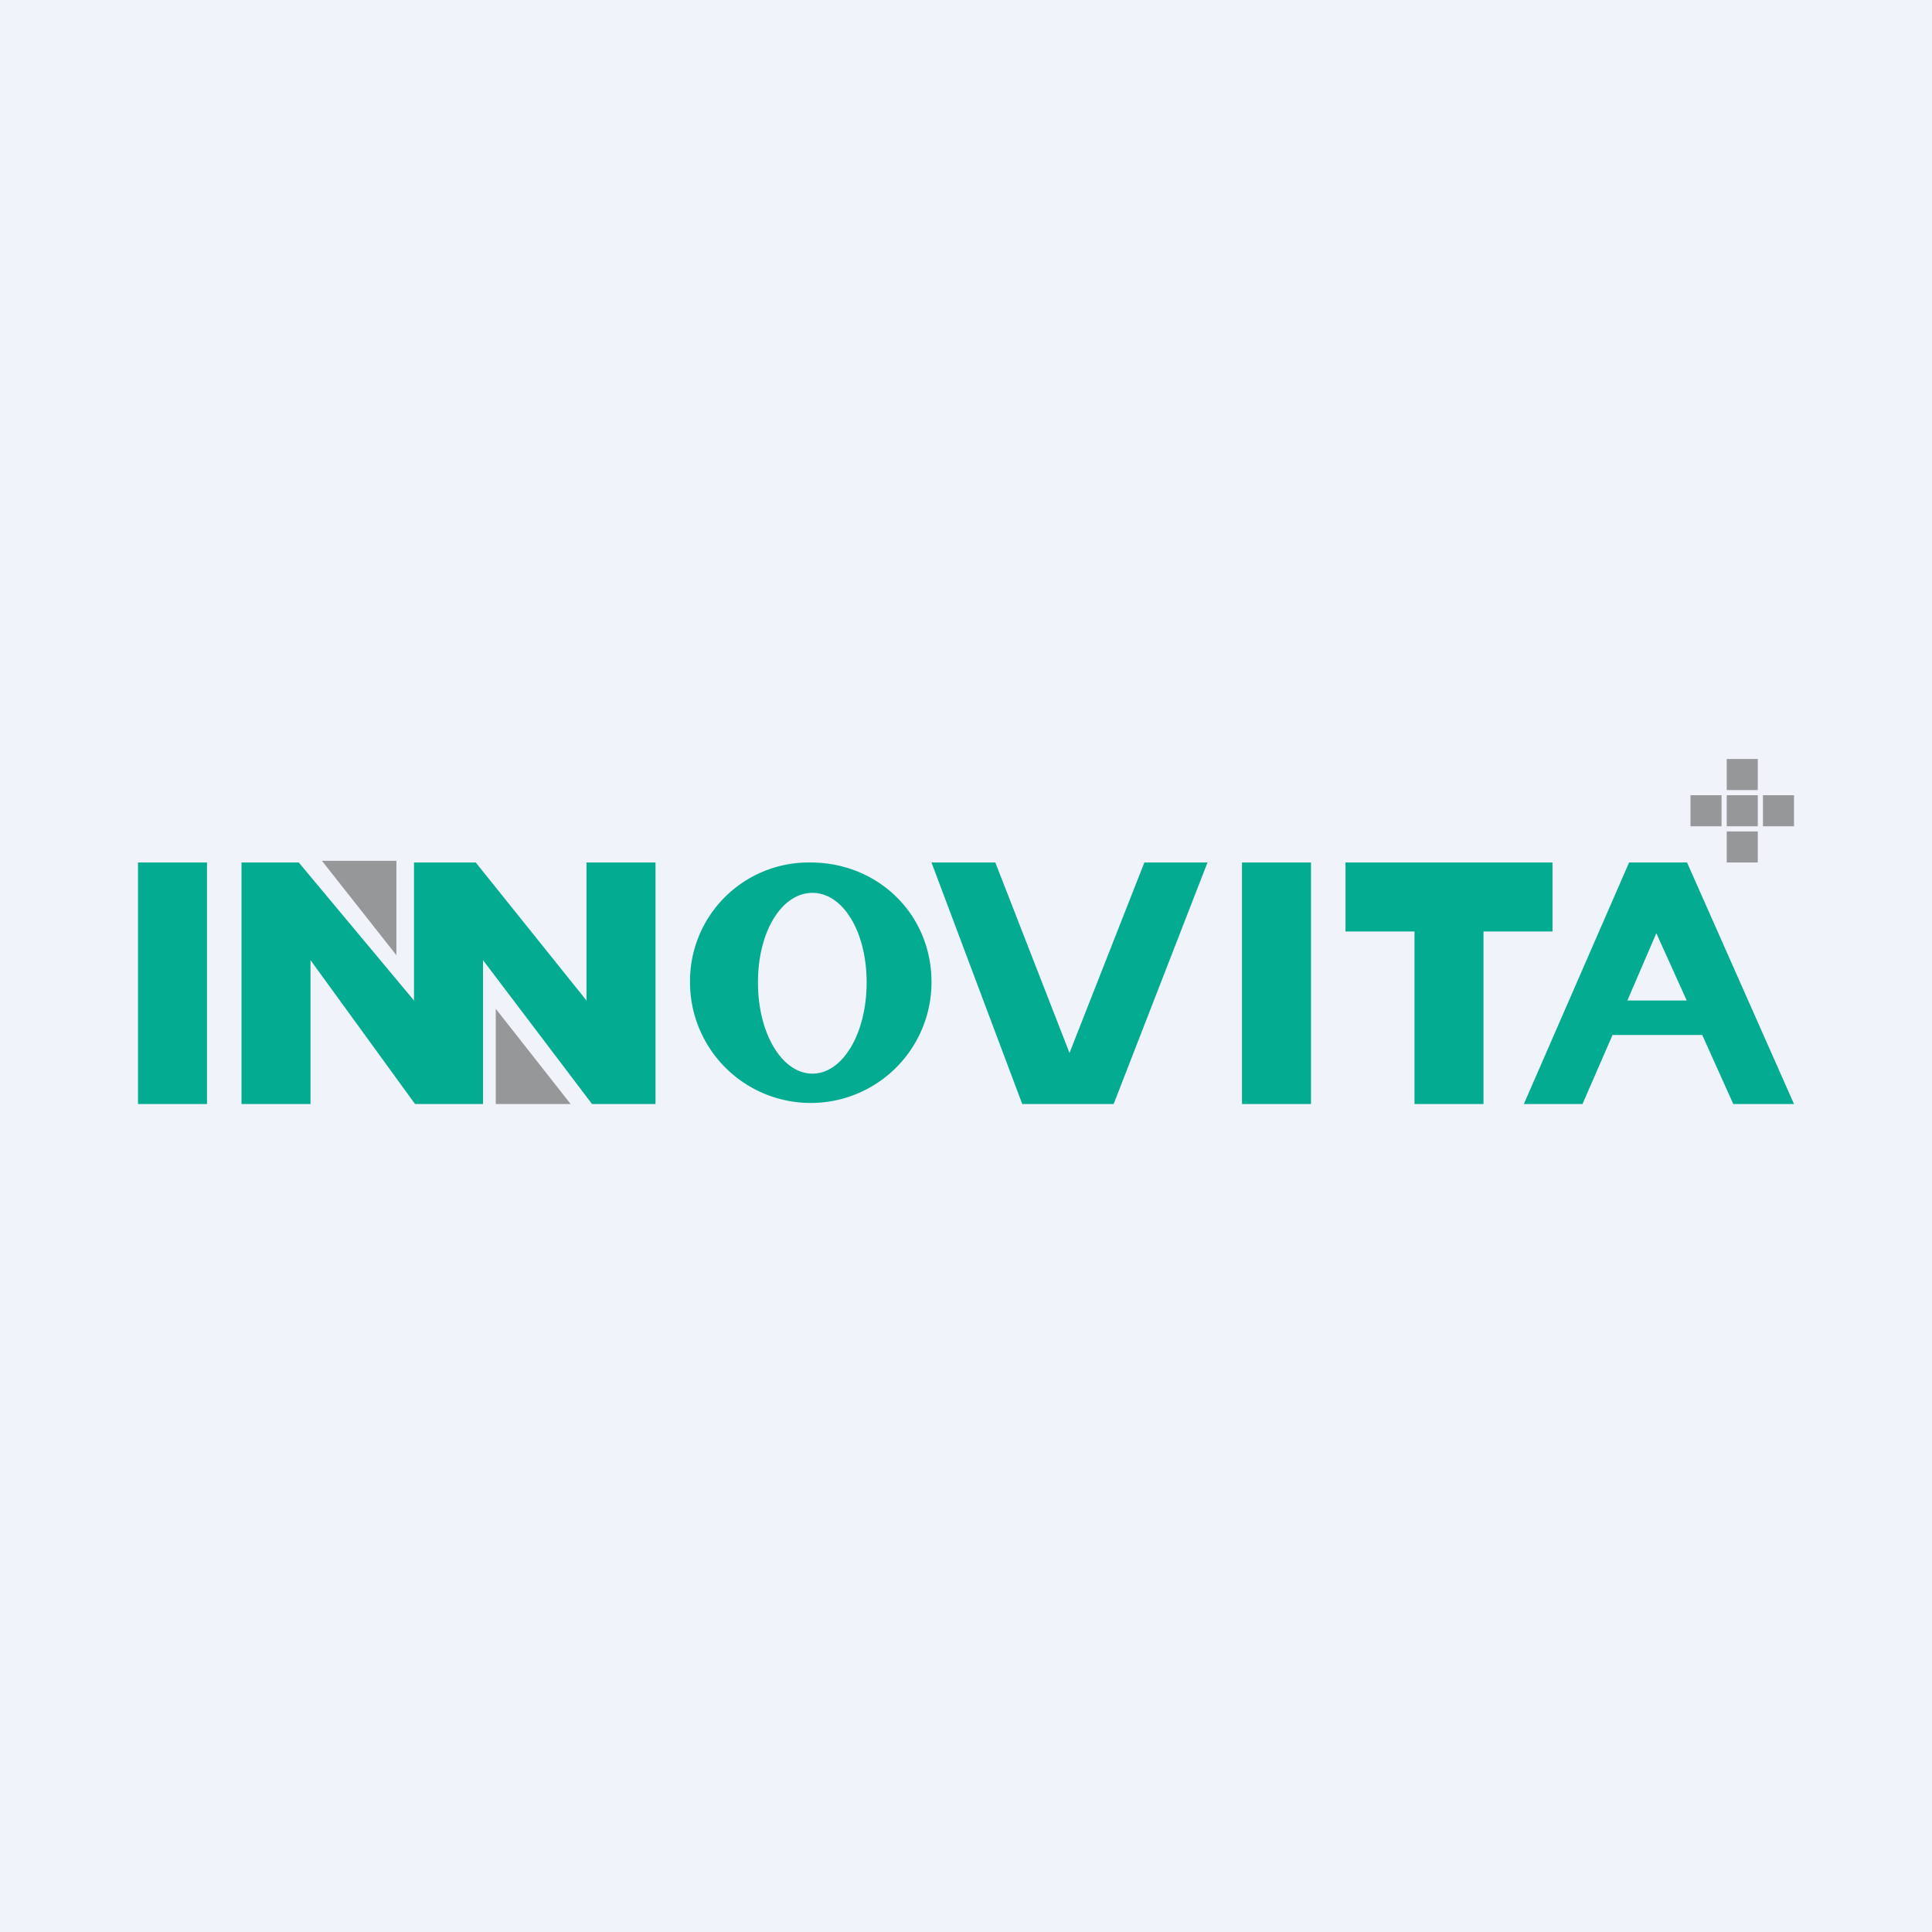
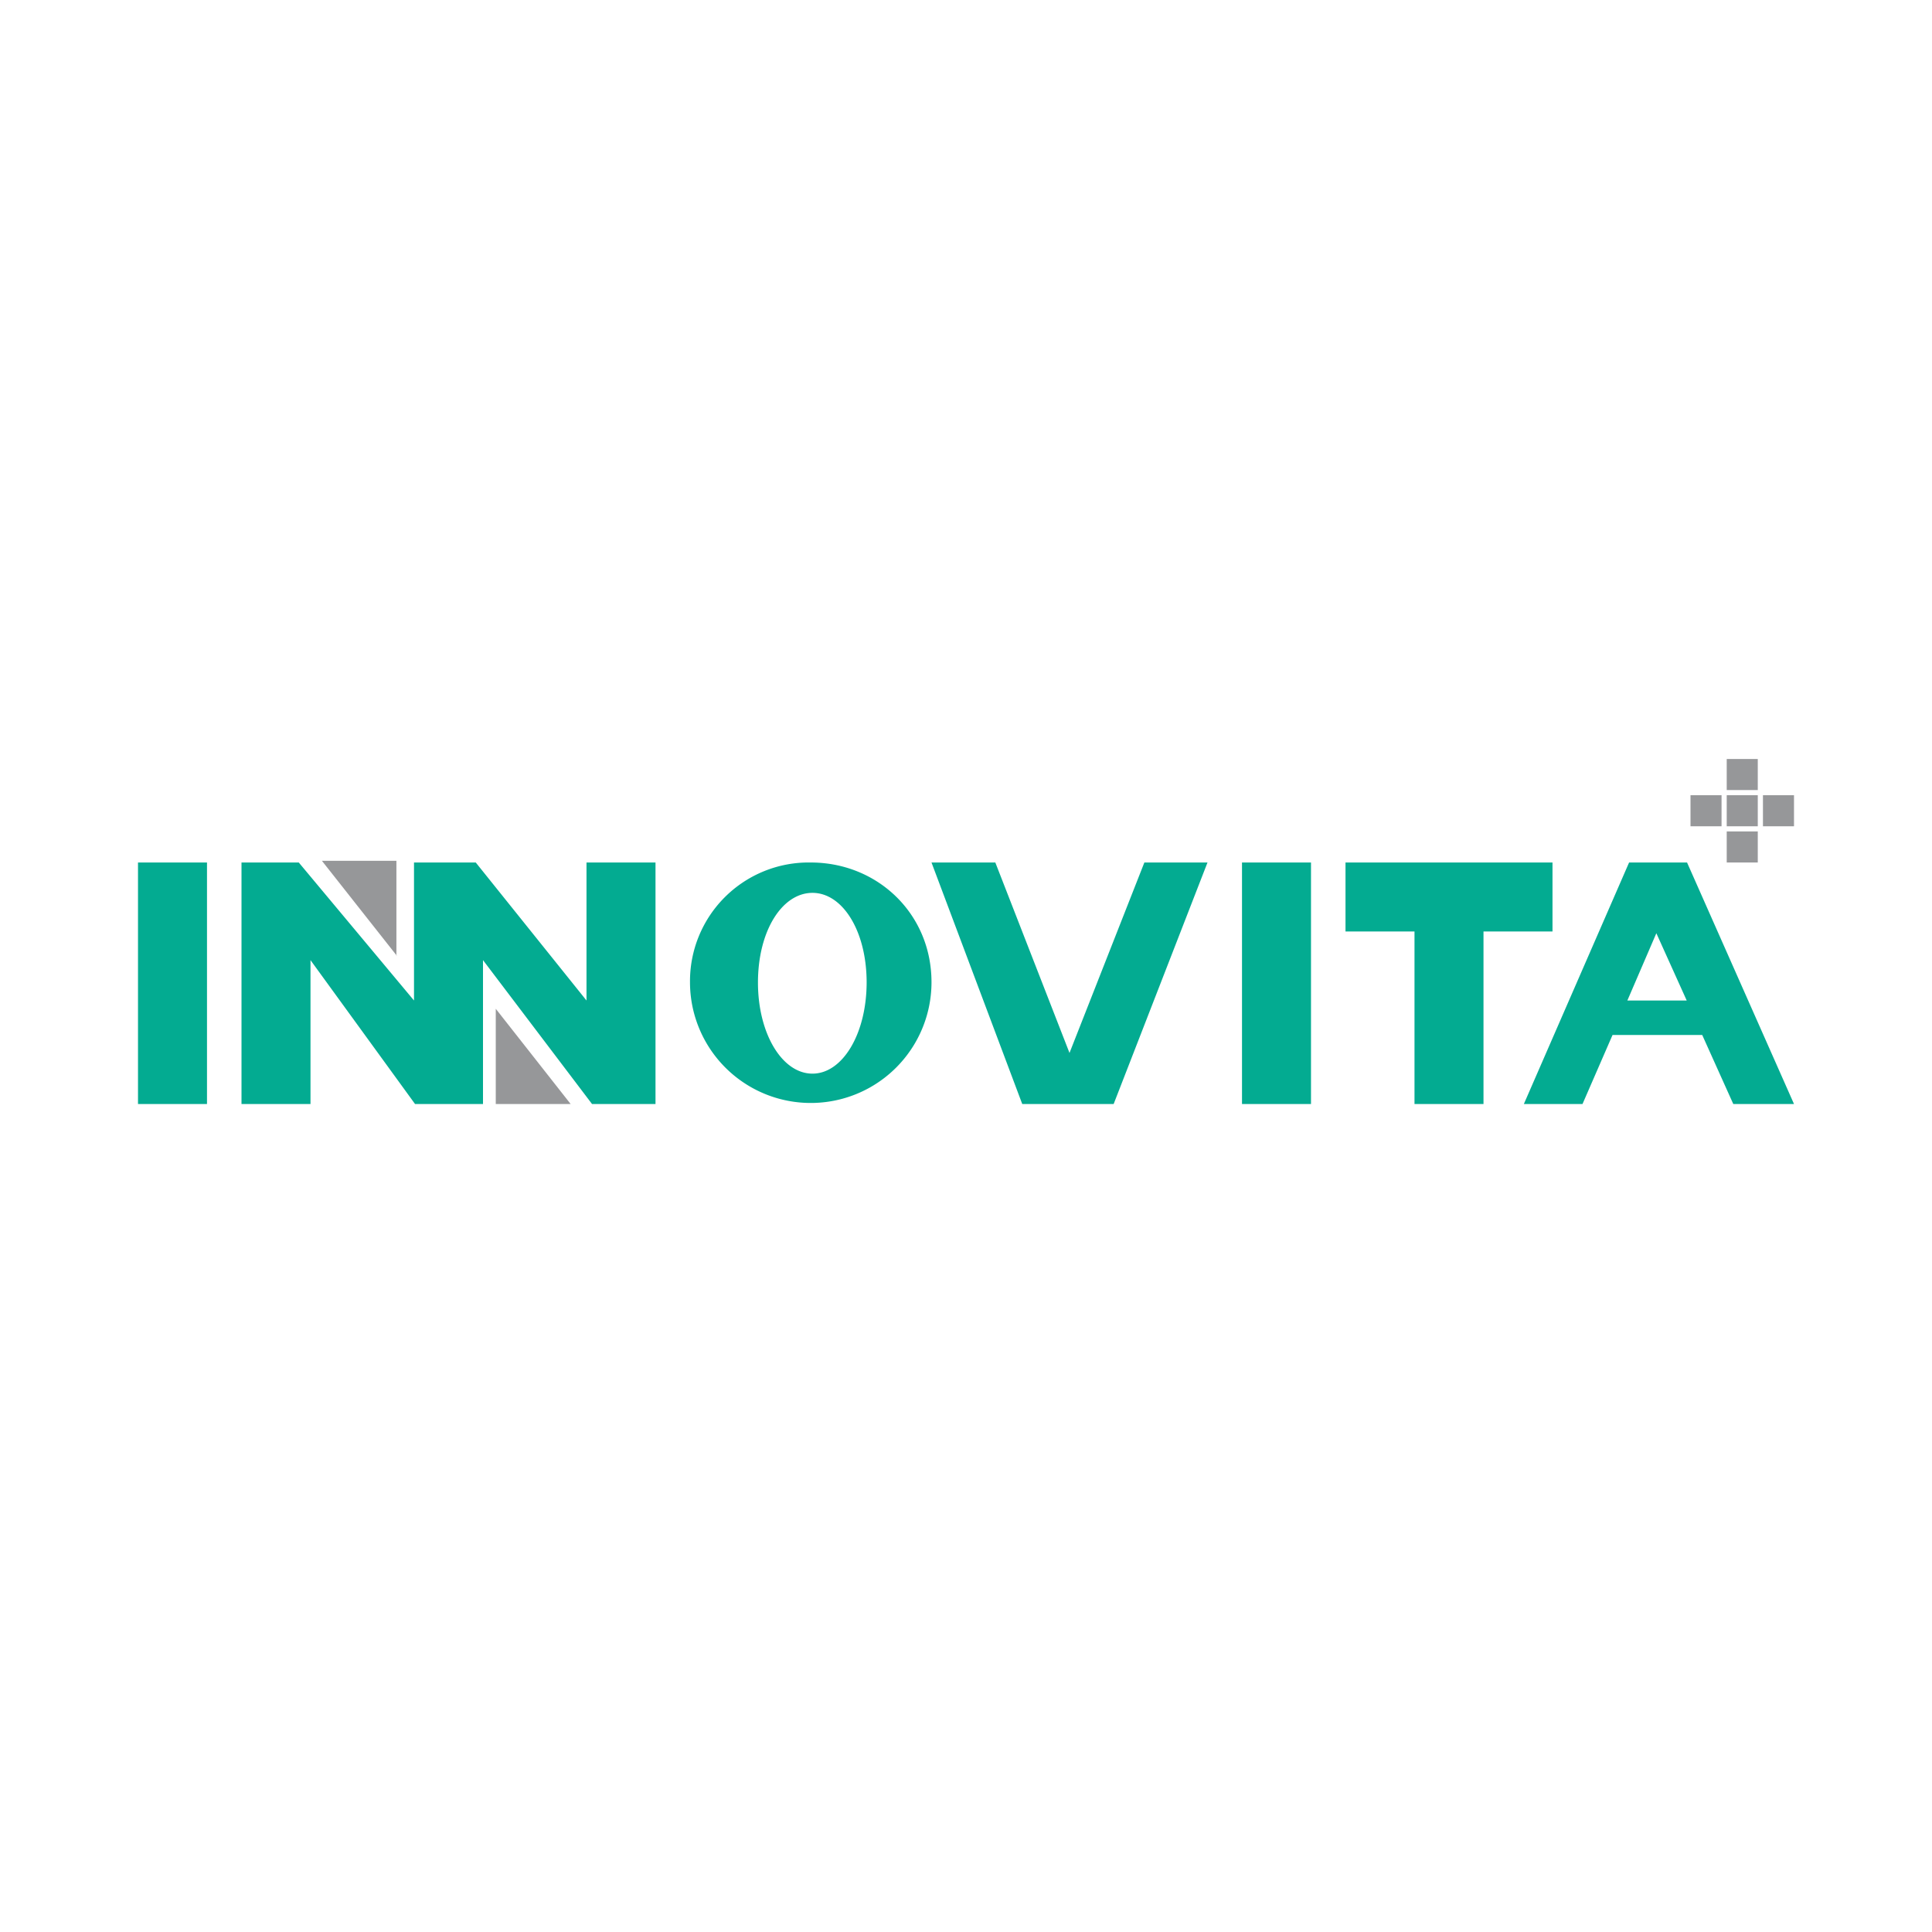
<svg xmlns="http://www.w3.org/2000/svg" width="56" height="56" viewBox="0 0 56 56">
-   <path fill="#F0F3FA" d="M0 0h56v56H0z" />
  <path fill-rule="evenodd" d="M41 25h-2v2h2v5h2v-5h2v-2h-4ZM4 25h2v7H4v-7Zm3 0v7h2v-4.17L12.03 32H14v-4.17L17.16 32H19v-7h-2v4l-3.21-4H12v4l-3.34-4H7Zm20 3.47a3.5 3.5 0 1 1-7 0A3.44 3.44 0 0 1 23.5 25c1.93 0 3.5 1.48 3.5 3.47Zm-1.88 0c0 1.5-.7 2.65-1.57 2.65-.88 0-1.58-1.16-1.58-2.64 0-1.5.7-2.6 1.58-2.6.87 0 1.57 1.1 1.57 2.6ZM29.63 32 27 25h1.85L31 30.52 33.17 25H35l-2.72 7h-2.65ZM38 25h-2v7h2v-7Zm9.22 0-3.05 7h1.7l.87-2h2.6l.9 2H52l-3.1-7h-1.68Zm1.67 4h-1.72l.84-1.95.88 1.95Z" fill="#03AB91" />
  <path d="M50.05 22v.9h.9V22h-.9Zm0 1.05h.9v.9h-.9v-.9Zm-1.05 0h.9v.9H49v-.9Zm3 0h-.9v.9h.9v-.9ZM50.05 25v-.9h.9v.9h-.9ZM11.5 27.7l-2.17-2.75h2.16v2.76ZM14.37 29.24 16.54 32h-2.17v-2.76Z" fill="#969799" />
</svg>